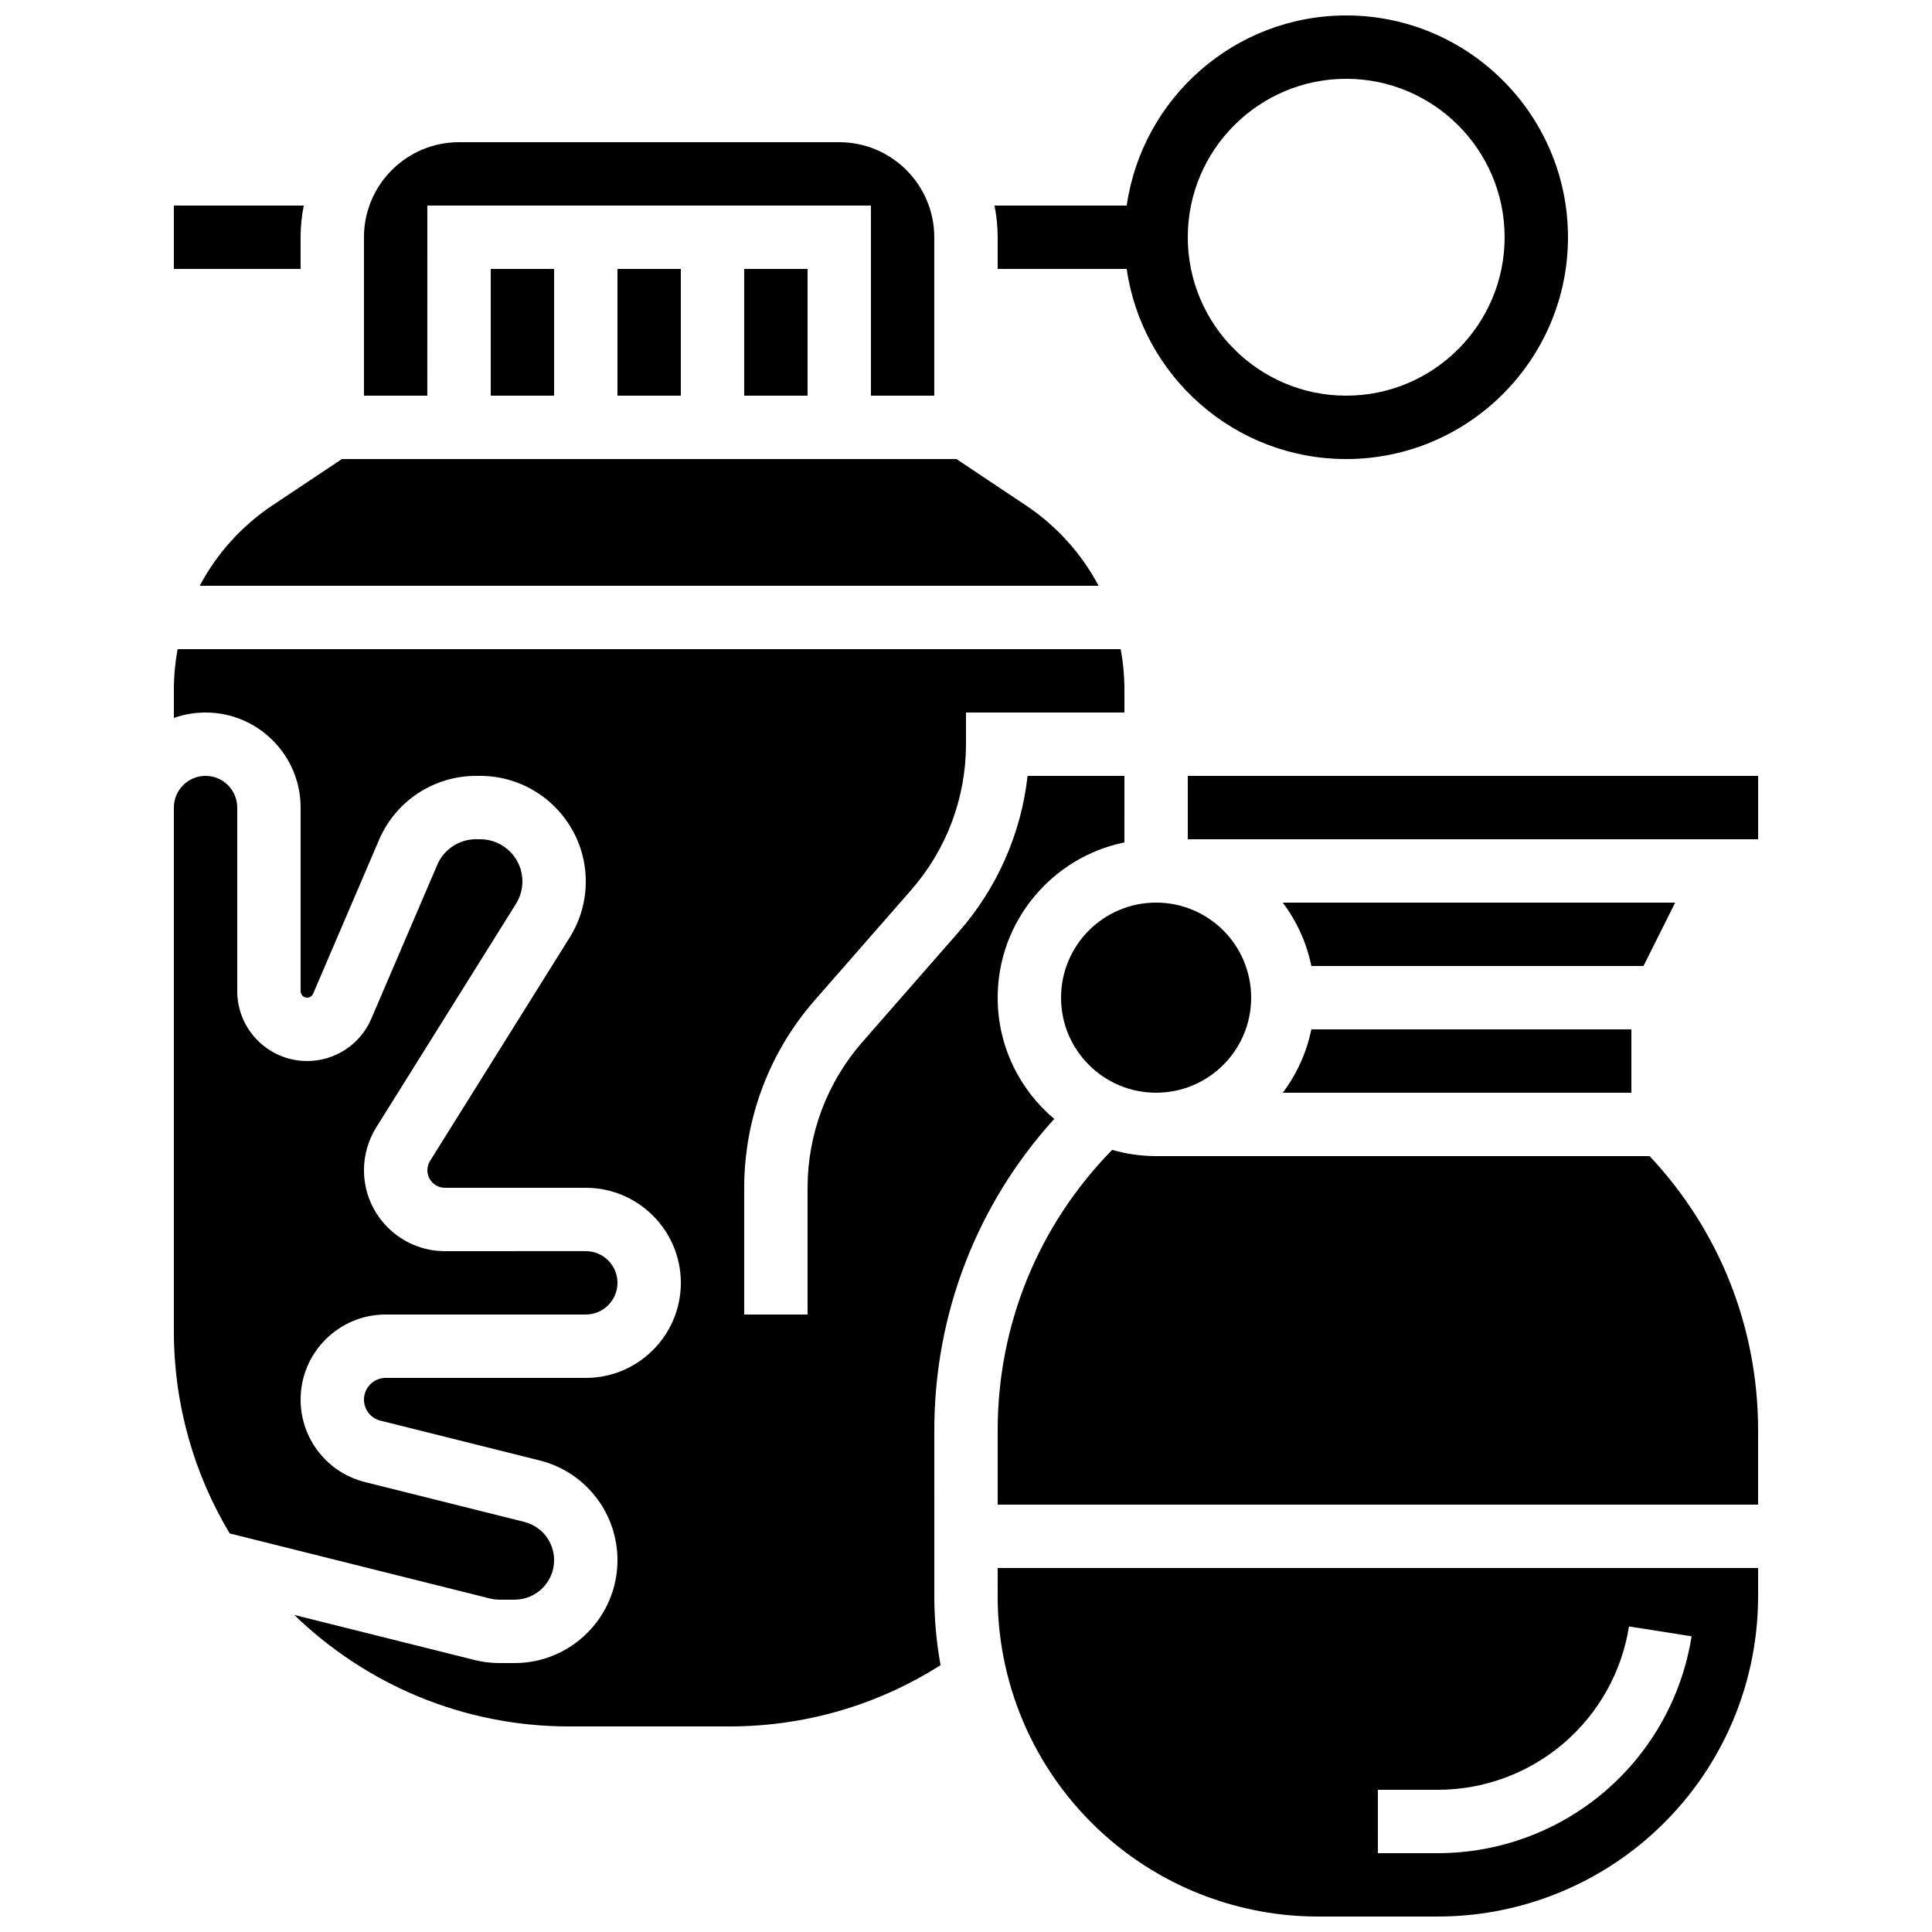
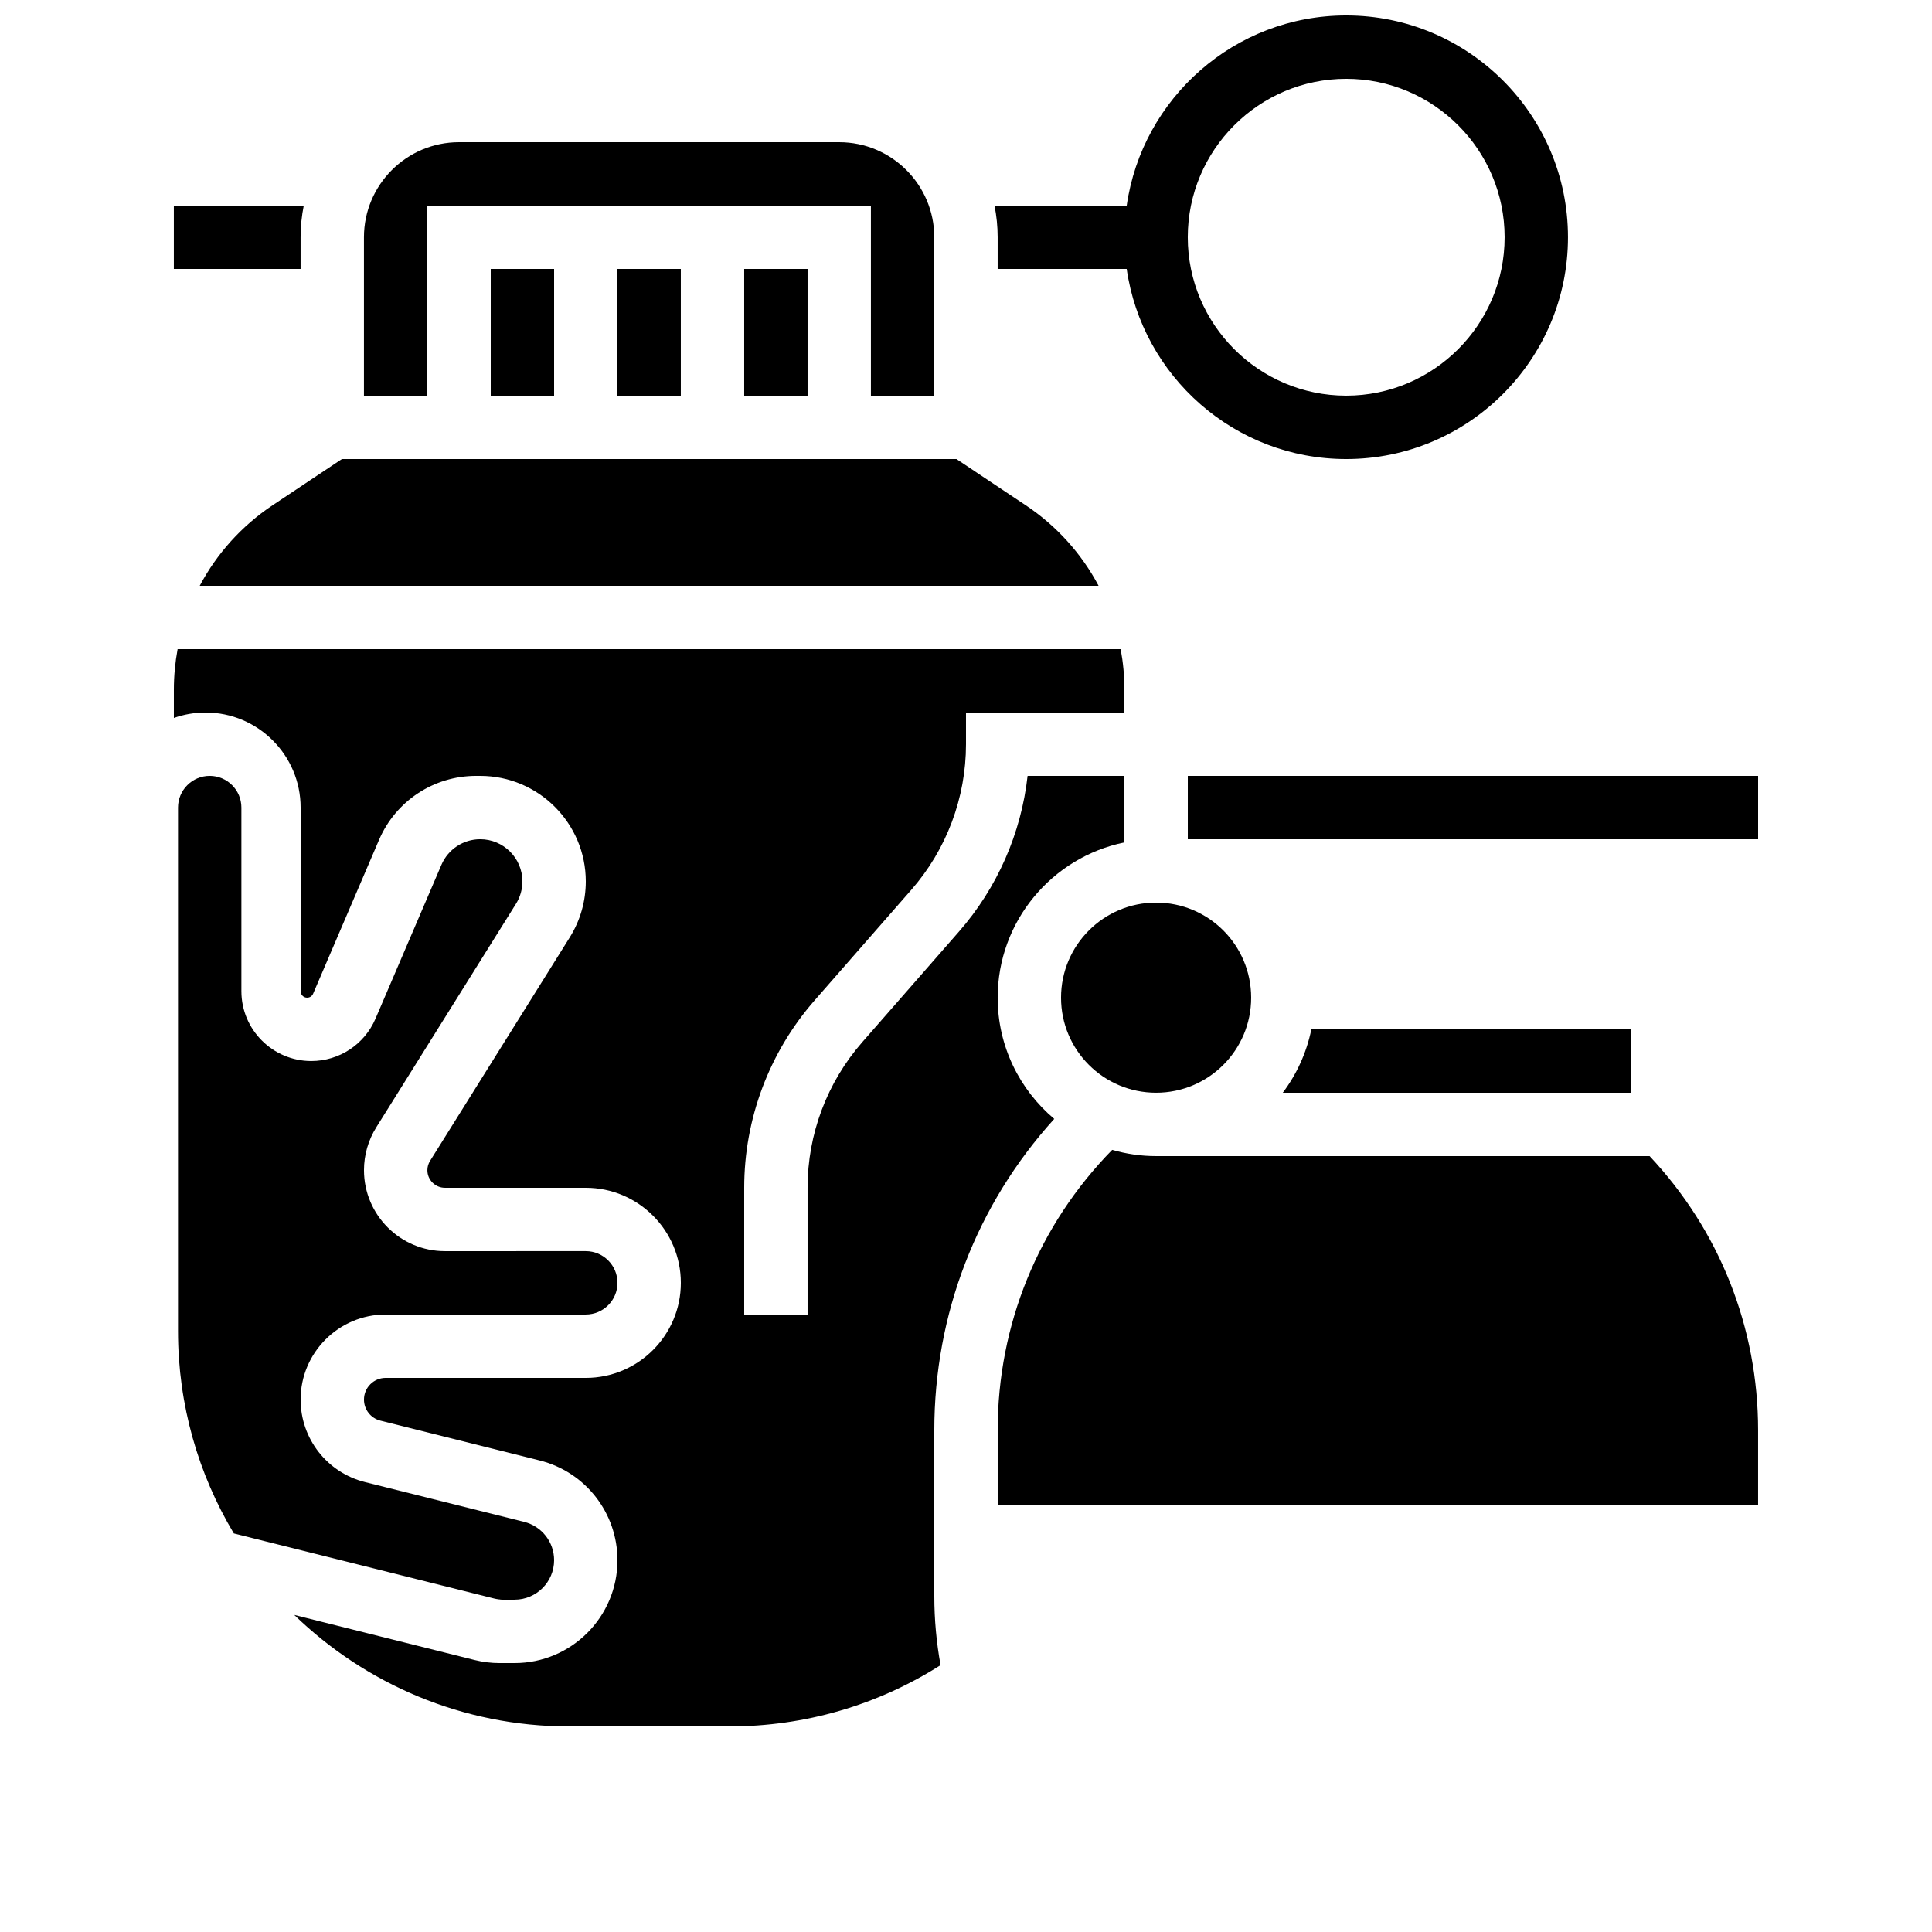
<svg xmlns="http://www.w3.org/2000/svg" width="800px" height="800px" version="1.1" viewBox="144 144 512 512">
  <defs>
    <clipPath id="b">
      <path d="m407 148.09h153v117.91h-153z" />
    </clipPath>
    <clipPath id="a">
-       <path d="m408 559h202v92.902h-202z" />
-     </clipPath>
+       </clipPath>
  </defs>
  <path d="m223.66 206.87c0-2.875 0.293-5.684 0.844-8.398l-34.43 0.004v16.793h33.586z" />
  <g clip-path="url(#b)">
    <path d="m408.39 206.87v8.398h34.195c4.09 28.445 28.609 50.383 58.168 50.383 32.41 0 58.777-26.367 58.777-58.777 0.004-32.414-26.363-58.781-58.773-58.781-29.559 0-54.082 21.934-58.168 50.383h-35.039c0.551 2.711 0.84 5.519 0.84 8.395zm92.367-41.984c23.148 0 41.984 18.836 41.984 41.984 0 23.148-18.836 41.984-41.984 41.984-23.148 0-41.984-18.836-41.984-41.984 0-23.148 18.832-41.984 41.984-41.984z" />
  </g>
  <path d="m196.93 299.24h238.21c-4.496-8.477-11.07-15.848-19.328-21.352l-18.352-12.238h-162.85l-18.352 12.234c-8.258 5.504-14.832 12.879-19.328 21.355z" />
  <path d="m274.05 215.27h16.793v33.586h-16.793z" />
-   <path d="m276.37 567.93h4.008c5.769 0 10.465-4.695 10.465-10.465 0-4.809-3.258-8.984-7.926-10.152l-42.172-10.543c-10.055-2.512-17.078-11.504-17.078-21.867 0-12.43 10.113-22.543 22.543-22.543h53.031c4.629 0 8.398-3.766 8.398-8.398 0-4.629-3.766-8.398-8.398-8.398l-37.332 0.004c-11.828 0-21.449-9.621-21.449-21.449 0-4.023 1.125-7.953 3.258-11.363l37.027-59.242c1.113-1.777 1.699-3.828 1.699-5.926 0-6.164-5.012-11.18-11.18-11.18h-1.102c-4.481 0-8.512 2.66-10.277 6.773l-17.477 40.781c-2.922 6.82-9.602 11.223-17.02 11.223-10.207 0-18.516-8.305-18.516-18.516v-48.656c0-4.629-3.766-8.398-8.398-8.398-4.629 0-8.398 3.766-8.398 8.398v138.76c0 19.574 5.402 37.91 14.789 53.602l68.961 17.242c0.832 0.207 1.688 0.312 2.543 0.312z" />
+   <path d="m276.37 567.93h4.008c5.769 0 10.465-4.695 10.465-10.465 0-4.809-3.258-8.984-7.926-10.152l-42.172-10.543c-10.055-2.512-17.078-11.504-17.078-21.867 0-12.43 10.113-22.543 22.543-22.543h53.031c4.629 0 8.398-3.766 8.398-8.398 0-4.629-3.766-8.398-8.398-8.398l-37.332 0.004c-11.828 0-21.449-9.621-21.449-21.449 0-4.023 1.125-7.953 3.258-11.363l37.027-59.242c1.113-1.777 1.699-3.828 1.699-5.926 0-6.164-5.012-11.18-11.18-11.18c-4.481 0-8.512 2.66-10.277 6.773l-17.477 40.781c-2.922 6.82-9.602 11.223-17.02 11.223-10.207 0-18.516-8.305-18.516-18.516v-48.656c0-4.629-3.766-8.398-8.398-8.398-4.629 0-8.398 3.766-8.398 8.398v138.76c0 19.574 5.402 37.91 14.789 53.602l68.961 17.242c0.832 0.207 1.688 0.312 2.543 0.312z" />
  <path d="m257.25 198.48h117.55v50.383h16.793v-41.988c0-13.891-11.301-25.191-25.191-25.191h-100.76c-13.891 0-25.191 11.301-25.191 25.191v41.984h16.793z" />
  <path d="m391.6 523.07c0-30.809 11.242-59.887 31.785-82.551-9.156-7.707-14.992-19.246-14.992-32.125 0-20.273 14.449-37.238 33.586-41.141l0.004-17.637h-25.66c-1.703 15.23-8.016 29.645-18.195 41.281l-25.602 29.262c-9.359 10.691-14.512 24.406-14.512 38.617v33.586h-16.793v-33.586c0-18.277 6.629-35.922 18.664-49.676l25.602-29.262c9.359-10.695 14.512-24.41 14.512-38.617v-8.398h41.984v-6.031c0-3.648-0.34-7.246-0.992-10.762h-249.92c-0.652 3.512-0.992 7.109-0.992 10.758v7.477c2.629-0.93 5.453-1.441 8.398-1.441 13.891 0 25.191 11.301 25.191 25.191v48.656c0 0.949 0.773 1.723 1.723 1.723 0.691 0 1.312-0.41 1.586-1.043l17.477-40.781c4.41-10.297 14.504-16.953 25.707-16.953h1.102c15.426 0 27.977 12.551 27.977 27.973 0 5.246-1.469 10.375-4.25 14.824l-37.023 59.238c-0.461 0.738-0.707 1.594-0.707 2.469 0 2.566 2.086 4.652 4.652 4.652l37.328 0.004c13.891 0 25.191 11.301 25.191 25.191s-11.301 25.191-25.191 25.191l-53.031-0.004c-3.172 0-5.75 2.578-5.75 5.75 0 2.644 1.789 4.934 4.356 5.578l42.172 10.543c12.16 3.039 20.648 13.914 20.648 26.441 0 15.031-12.227 27.262-27.258 27.262h-4.008c-2.223 0-4.445-0.273-6.606-0.812l-47.781-11.945c18.863 18.277 44.559 29.551 72.84 29.551h42.418c20.027 0 39.277-5.609 56.02-16.242-1.09-5.981-1.656-12.09-1.656-18.27z" />
  <path d="m307.63 215.27h16.793v33.586h-16.793z" />
  <path d="m341.22 215.27h16.793v33.586h-16.793z" />
  <path d="m450.38 450.38c-4.039 0-7.941-0.586-11.641-1.652-19.57 19.977-30.344 46.332-30.344 74.344v19.676h201.52v-19.676c0-27.246-10.188-52.922-28.754-72.691z" />
  <path d="m458.78 349.62h151.14v16.793h-151.14z" />
-   <path d="m579.54 400 8.398-16.793h-103.99c3.676 4.887 6.312 10.594 7.574 16.793z" />
  <path d="m576.33 433.59v-16.793h-84.812c-1.266 6.199-3.898 11.91-7.574 16.793z" />
  <path d="m475.57 408.39c0 13.914-11.277 25.191-25.191 25.191-13.91 0-25.191-11.277-25.191-25.191 0-13.91 11.281-25.191 25.191-25.191 13.914 0 25.191 11.281 25.191 25.191" />
  <g clip-path="url(#a)">
    <path d="m408.39 567.01c0 24.812 10.805 48.305 29.645 64.453 15.375 13.18 34.996 20.438 55.246 20.438h31.746c20.25 0 39.871-7.258 55.246-20.438 18.836-16.148 29.641-39.641 29.641-64.453v-7.473h-201.52zm100.76 51.305h15.871c12.238 0 24.094-4.387 33.387-12.352 9.254-7.934 15.395-18.922 17.289-30.941l16.59 2.613c-2.516 15.961-10.664 30.547-22.949 41.078-12.332 10.574-28.07 16.395-44.312 16.395h-15.875z" />
  </g>
</svg>